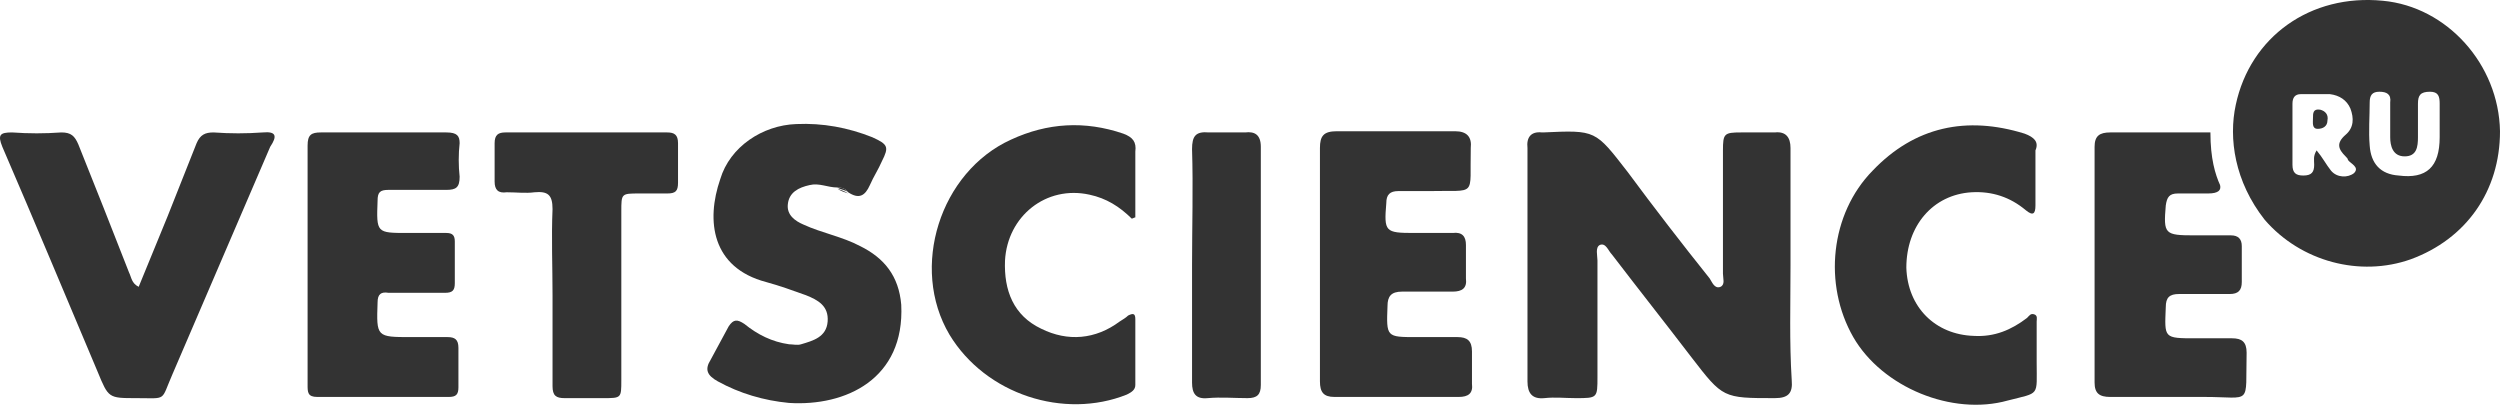
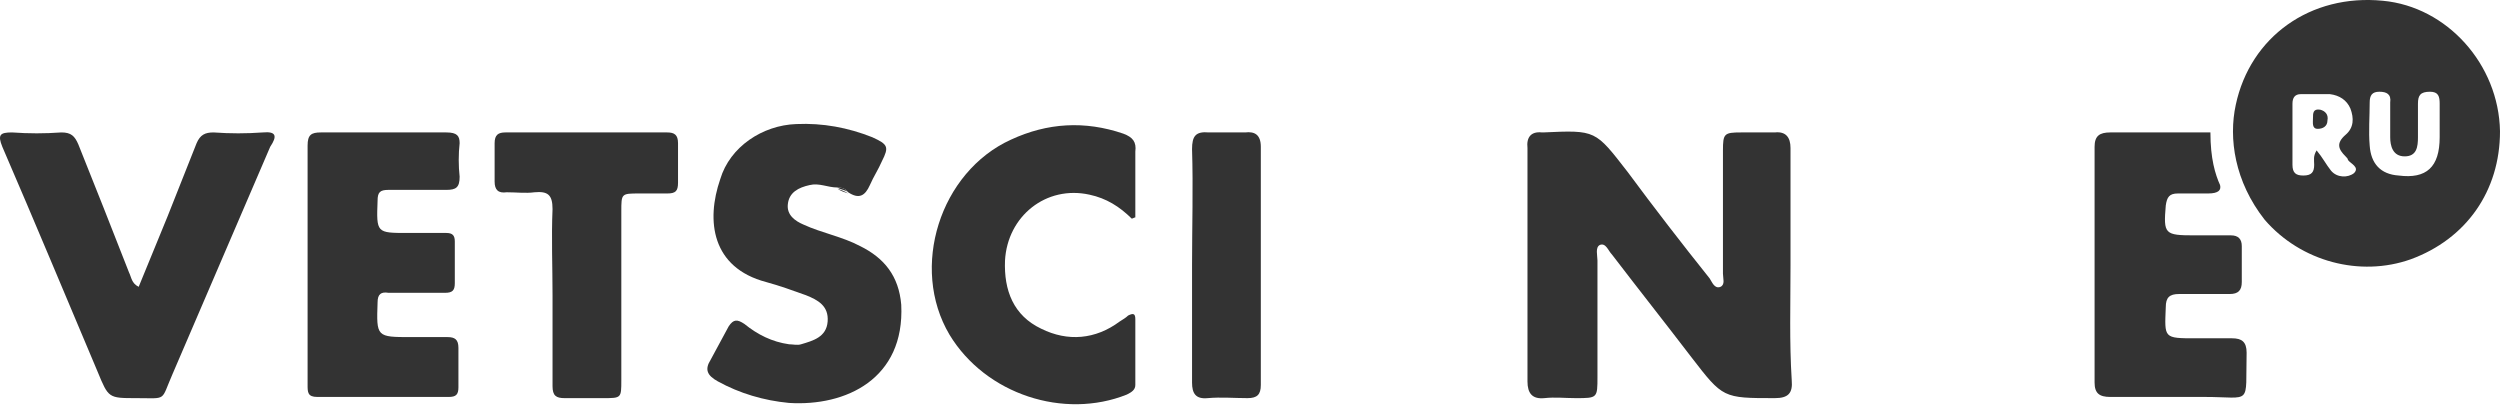
<svg xmlns="http://www.w3.org/2000/svg" width="210" height="34" viewBox="0 0 210 34" fill="none">
  <path d="M150.403 22.284C150.403 18.966 150.403 15.749 150.403 12.431C150.403 11.527 149.998 11.024 149.086 11.124C148.174 11.124 147.16 11.124 146.248 11.124C144.829 11.124 144.728 11.225 144.728 12.632C144.728 16.051 144.728 19.469 144.728 22.988C144.728 23.39 144.93 23.892 144.525 24.093C144.018 24.295 143.815 23.691 143.613 23.39C141.282 20.474 138.95 17.458 136.721 14.442C133.984 10.923 134.085 10.923 129.626 11.124H129.524C128.612 11.024 128.207 11.527 128.308 12.431C128.308 14.643 128.308 16.855 128.308 19.167C128.308 23.49 128.308 27.813 128.308 32.036C128.308 33.041 128.714 33.544 129.727 33.443C130.639 33.343 131.45 33.443 132.362 33.443C134.187 33.443 134.187 33.443 134.187 31.634C134.187 28.417 134.187 25.099 134.187 21.882C134.187 21.48 133.984 20.776 134.389 20.575C134.896 20.374 135.099 21.078 135.403 21.379C137.633 24.295 139.863 27.11 142.092 30.025C144.728 33.443 144.728 33.443 149.086 33.443C150.201 33.443 150.606 33.041 150.505 31.935C150.302 28.718 150.403 25.501 150.403 22.284Z" fill="#333333" />
  <path d="M200.169 0.065C194.087 -0.538 189.02 3.082 187.803 8.812C187.195 11.627 187.702 15.246 190.236 18.463C193.276 21.982 198.243 23.289 202.5 21.781C207.162 20.072 210 16.051 210 11.024C209.899 5.394 205.54 0.568 200.169 0.065ZM197.736 14.543C197.229 14.945 196.317 14.945 195.81 14.341C195.405 13.839 195.101 13.236 194.594 12.632C194.29 13.135 194.391 13.437 194.391 13.839C194.391 14.442 194.189 14.744 193.479 14.744C192.871 14.744 192.567 14.543 192.567 13.839C192.567 12.13 192.567 10.421 192.567 8.712C192.567 8.209 192.77 7.907 193.276 7.907C194.087 7.907 194.898 7.907 195.709 7.907C196.52 8.008 197.128 8.41 197.432 9.114C197.736 9.918 197.736 10.722 197.027 11.325C196.216 12.029 196.418 12.532 197.027 13.135C197.128 13.236 197.229 13.336 197.229 13.437C197.432 13.738 198.243 14.04 197.736 14.543ZM201.486 14.744C199.966 14.643 199.155 13.738 199.054 12.23C198.952 11.024 199.054 9.817 199.054 8.611C199.054 8.008 199.256 7.706 199.865 7.706C200.473 7.706 200.878 7.907 200.777 8.611C200.777 9.616 200.777 10.521 200.777 11.527C200.777 12.23 200.979 13.135 201.993 13.135C203.007 13.135 203.108 12.331 203.108 11.527C203.108 10.622 203.108 9.616 203.108 8.712C203.108 8.008 203.311 7.706 204.121 7.706C204.831 7.706 204.932 8.108 204.932 8.712C204.932 9.315 204.932 9.918 204.932 10.622C204.932 10.923 204.932 11.225 204.932 11.527C204.932 14.04 203.817 15.045 201.486 14.744Z" fill="#333333" />
  <path d="M22.088 11.124C20.669 11.225 19.352 11.225 17.933 11.124C17.223 11.124 16.818 11.325 16.514 12.029C15.703 14.04 14.892 16.151 14.081 18.162C13.271 20.173 12.46 22.083 11.649 24.093C11.041 23.792 11.041 23.289 10.838 22.887C9.419 19.268 8 15.649 6.581 12.13C6.277 11.426 5.973 11.124 5.162 11.124C3.743 11.225 2.426 11.225 1.007 11.124C-0.007 11.124 -0.21 11.325 0.196 12.331C2.932 18.665 5.568 24.998 8.203 31.232C9.115 33.443 9.115 33.443 11.446 33.443C14.081 33.443 13.473 33.745 14.487 31.433C17.223 25.099 19.96 18.665 22.697 12.331C23.305 11.426 23.203 11.024 22.088 11.124Z" fill="#333333" />
  <path d="M72.259 20.675C70.739 19.871 69.016 19.569 67.495 18.866C66.786 18.564 66.076 18.061 66.178 17.157C66.279 16.151 67.09 15.749 68.002 15.548C68.813 15.347 69.522 15.749 70.333 15.749C70.739 15.749 71.043 15.85 71.245 16.151C72.158 16.754 72.664 16.453 73.07 15.548C73.374 14.844 73.779 14.241 74.083 13.537C74.692 12.331 74.59 12.13 73.272 11.527C71.245 10.722 69.117 10.32 66.887 10.421C64.049 10.521 61.313 12.331 60.502 15.045C59.286 18.564 59.792 22.485 64.353 23.691C65.468 23.993 66.583 24.395 67.698 24.797C68.712 25.199 69.624 25.702 69.522 27.009C69.421 28.316 68.306 28.618 67.293 28.919C66.989 29.02 66.583 28.919 66.279 28.919C64.86 28.718 63.644 28.115 62.529 27.21C61.921 26.808 61.617 26.808 61.211 27.411C60.705 28.316 60.198 29.321 59.691 30.226C59.184 31.03 59.387 31.533 60.299 32.036C62.123 33.041 64.151 33.645 66.279 33.846C71.043 34.147 76.009 31.835 75.705 25.602C75.502 23.189 74.286 21.681 72.259 20.675Z" fill="#333333" />
  <path d="M37.494 11.124C33.947 11.124 30.501 11.124 26.953 11.124C26.143 11.124 25.838 11.325 25.838 12.23C25.838 15.548 25.838 18.966 25.838 22.284C25.838 25.602 25.838 29.02 25.838 32.337C25.838 32.941 25.838 33.343 26.649 33.343C30.298 33.343 33.947 33.343 37.697 33.343C38.305 33.343 38.508 33.142 38.508 32.539C38.508 31.433 38.508 30.327 38.508 29.221C38.508 28.517 38.204 28.316 37.596 28.316C36.582 28.316 35.569 28.316 34.555 28.316C31.616 28.316 31.616 28.316 31.717 25.401C31.717 24.697 32.021 24.496 32.629 24.596C34.251 24.596 35.771 24.596 37.393 24.596C38.001 24.596 38.204 24.395 38.204 23.792C38.204 22.585 38.204 21.48 38.204 20.273C38.204 19.77 38.001 19.569 37.494 19.569C36.481 19.569 35.366 19.569 34.251 19.569C31.616 19.569 31.616 19.569 31.717 16.855C31.717 16.151 31.92 15.95 32.629 15.95C34.251 15.95 35.873 15.95 37.494 15.95C38.305 15.95 38.609 15.749 38.609 14.844C38.508 13.939 38.508 12.934 38.609 12.029C38.609 11.426 38.407 11.124 37.494 11.124Z" fill="#333333" />
-   <path d="M122.227 11.024C118.882 11.024 115.639 11.024 112.294 11.024C111.179 11.024 110.875 11.426 110.875 12.431C110.875 15.649 110.875 18.966 110.875 22.183C110.875 25.501 110.875 28.718 110.875 32.036C110.875 32.941 111.179 33.343 112.091 33.343C115.537 33.343 119.085 33.343 122.531 33.343C123.342 33.343 123.747 33.041 123.646 32.237C123.646 31.332 123.646 30.427 123.646 29.523C123.646 28.618 123.24 28.316 122.43 28.316C121.315 28.316 120.098 28.316 118.983 28.316C116.45 28.316 116.45 28.316 116.551 25.702C116.551 24.898 116.855 24.496 117.767 24.496C119.186 24.496 120.605 24.496 122.024 24.496C122.835 24.496 123.24 24.194 123.139 23.39C123.139 22.485 123.139 21.48 123.139 20.575C123.139 19.871 122.835 19.469 122.024 19.569C120.909 19.569 119.896 19.569 118.781 19.569C116.348 19.569 116.247 19.469 116.45 17.056C116.45 16.352 116.754 16.051 117.463 16.051C118.274 16.051 119.085 16.051 119.997 16.051C124.153 15.95 123.443 16.654 123.544 12.431C123.646 11.527 123.24 11.024 122.227 11.024Z" fill="#333333" />
  <path d="M94.354 11.225C91.111 10.119 87.969 10.32 84.928 11.728C78.948 14.442 76.415 22.485 79.759 28.115C82.8 33.142 89.388 35.253 94.658 33.142C95.064 32.941 95.368 32.74 95.368 32.337C95.368 30.528 95.368 28.618 95.368 26.808C95.368 26.305 95.165 26.305 94.76 26.506C94.557 26.707 94.354 26.808 94.05 27.009C92.023 28.517 89.692 28.718 87.462 27.612C85.131 26.506 84.32 24.395 84.421 21.882C84.624 18.162 87.868 15.548 91.516 16.352C92.935 16.654 94.05 17.358 95.064 18.363C95.165 18.363 95.266 18.262 95.368 18.262C95.368 16.453 95.368 14.643 95.368 12.733C95.469 11.929 95.165 11.527 94.354 11.225Z" fill="#333333" />
-   <path d="M170.066 11.225C165.201 9.717 160.843 10.622 157.296 14.341C153.748 17.961 153.14 23.892 155.674 28.316C158.106 32.539 163.985 34.951 168.647 33.645C171.384 32.941 171.08 33.343 171.08 30.427C171.08 30.126 171.08 29.824 171.08 29.523C171.08 28.718 171.08 27.914 171.08 27.009C171.08 26.808 171.181 26.506 170.877 26.406C170.573 26.305 170.472 26.506 170.269 26.707C168.951 27.713 167.532 28.316 165.809 28.215C162.566 28.115 160.235 25.803 160.133 22.485C160.133 18.966 162.363 16.352 165.607 16.151C167.33 16.051 168.85 16.553 170.168 17.659C170.776 18.162 170.978 17.961 170.978 17.257C170.978 15.749 170.978 14.241 170.978 12.632C171.283 11.929 170.877 11.527 170.066 11.225Z" fill="#333333" />
  <path d="M188.716 29.623C188.716 28.718 188.31 28.417 187.499 28.417C186.486 28.417 185.472 28.417 184.459 28.417C181.722 28.417 181.823 28.417 181.925 25.803C181.925 24.998 182.229 24.697 183.04 24.697C184.459 24.697 185.878 24.697 187.297 24.697C188.006 24.697 188.31 24.395 188.31 23.691C188.31 22.686 188.31 21.681 188.31 20.675C188.31 20.072 188.006 19.77 187.398 19.77C186.384 19.77 185.371 19.77 184.357 19.77C181.823 19.77 181.722 19.67 181.925 17.257C182.026 16.553 182.229 16.252 182.938 16.252C183.749 16.252 184.56 16.252 185.472 16.252C186.384 16.252 186.587 15.95 186.486 15.548C186.08 14.643 185.675 13.336 185.675 11.124C185.371 11.124 185.067 11.124 184.763 11.124C182.432 11.124 179.695 11.124 177.262 11.124C176.35 11.124 175.945 11.426 175.945 12.331C175.945 18.966 175.945 25.602 175.945 32.136C175.945 33.041 176.35 33.343 177.262 33.343C179.898 33.343 182.533 33.343 185.168 33.343C189.222 33.343 188.614 34.147 188.716 29.623Z" fill="#333333" />
  <path d="M56.042 11.124C51.481 11.124 47.022 11.124 42.461 11.124C41.853 11.124 41.548 11.325 41.548 12.029C41.548 13.035 41.548 14.14 41.548 15.246C41.548 15.95 41.853 16.252 42.562 16.151C43.373 16.151 44.184 16.252 44.893 16.151C46.008 16.051 46.413 16.352 46.413 17.559C46.312 19.972 46.413 22.384 46.413 24.797C46.413 27.311 46.413 29.925 46.413 32.438C46.413 33.242 46.718 33.443 47.427 33.443C48.441 33.443 49.556 33.443 50.67 33.443C52.191 33.443 52.191 33.443 52.191 31.935C52.191 27.21 52.191 22.485 52.191 17.76C52.191 16.252 52.191 16.252 53.711 16.252C54.522 16.252 55.333 16.252 56.042 16.252C56.752 16.252 56.954 16.051 56.954 15.347C56.954 14.241 56.954 13.135 56.954 12.029C56.954 11.325 56.65 11.124 56.042 11.124Z" fill="#333333" />
  <path d="M104.591 11.124C103.578 11.124 102.564 11.124 101.55 11.124C100.436 11.024 100.132 11.426 100.132 12.532C100.233 15.749 100.132 19.067 100.132 22.284C100.132 25.602 100.132 28.819 100.132 32.136C100.132 33.041 100.436 33.544 101.449 33.443C102.564 33.343 103.679 33.443 104.794 33.443C105.605 33.443 105.909 33.142 105.909 32.337C105.909 25.702 105.909 18.966 105.909 12.331C105.909 11.325 105.402 11.024 104.591 11.124Z" fill="#333333" />
  <path d="M71.245 16.252C70.941 16.051 70.637 15.95 70.333 15.85C70.637 16.051 70.941 16.151 71.245 16.252Z" fill="#333333" />
  <path d="M70.333 15.749C70.637 15.95 71.043 15.95 71.245 16.151C71.043 15.85 70.739 15.749 70.333 15.749Z" fill="#333333" />
  <path d="M194.898 9.214C194.29 9.114 194.29 9.516 194.29 9.918C194.29 10.32 194.189 10.823 194.695 10.823C195.101 10.823 195.506 10.622 195.506 10.119C195.608 9.616 195.304 9.315 194.898 9.214Z" fill="#333333" />
</svg>